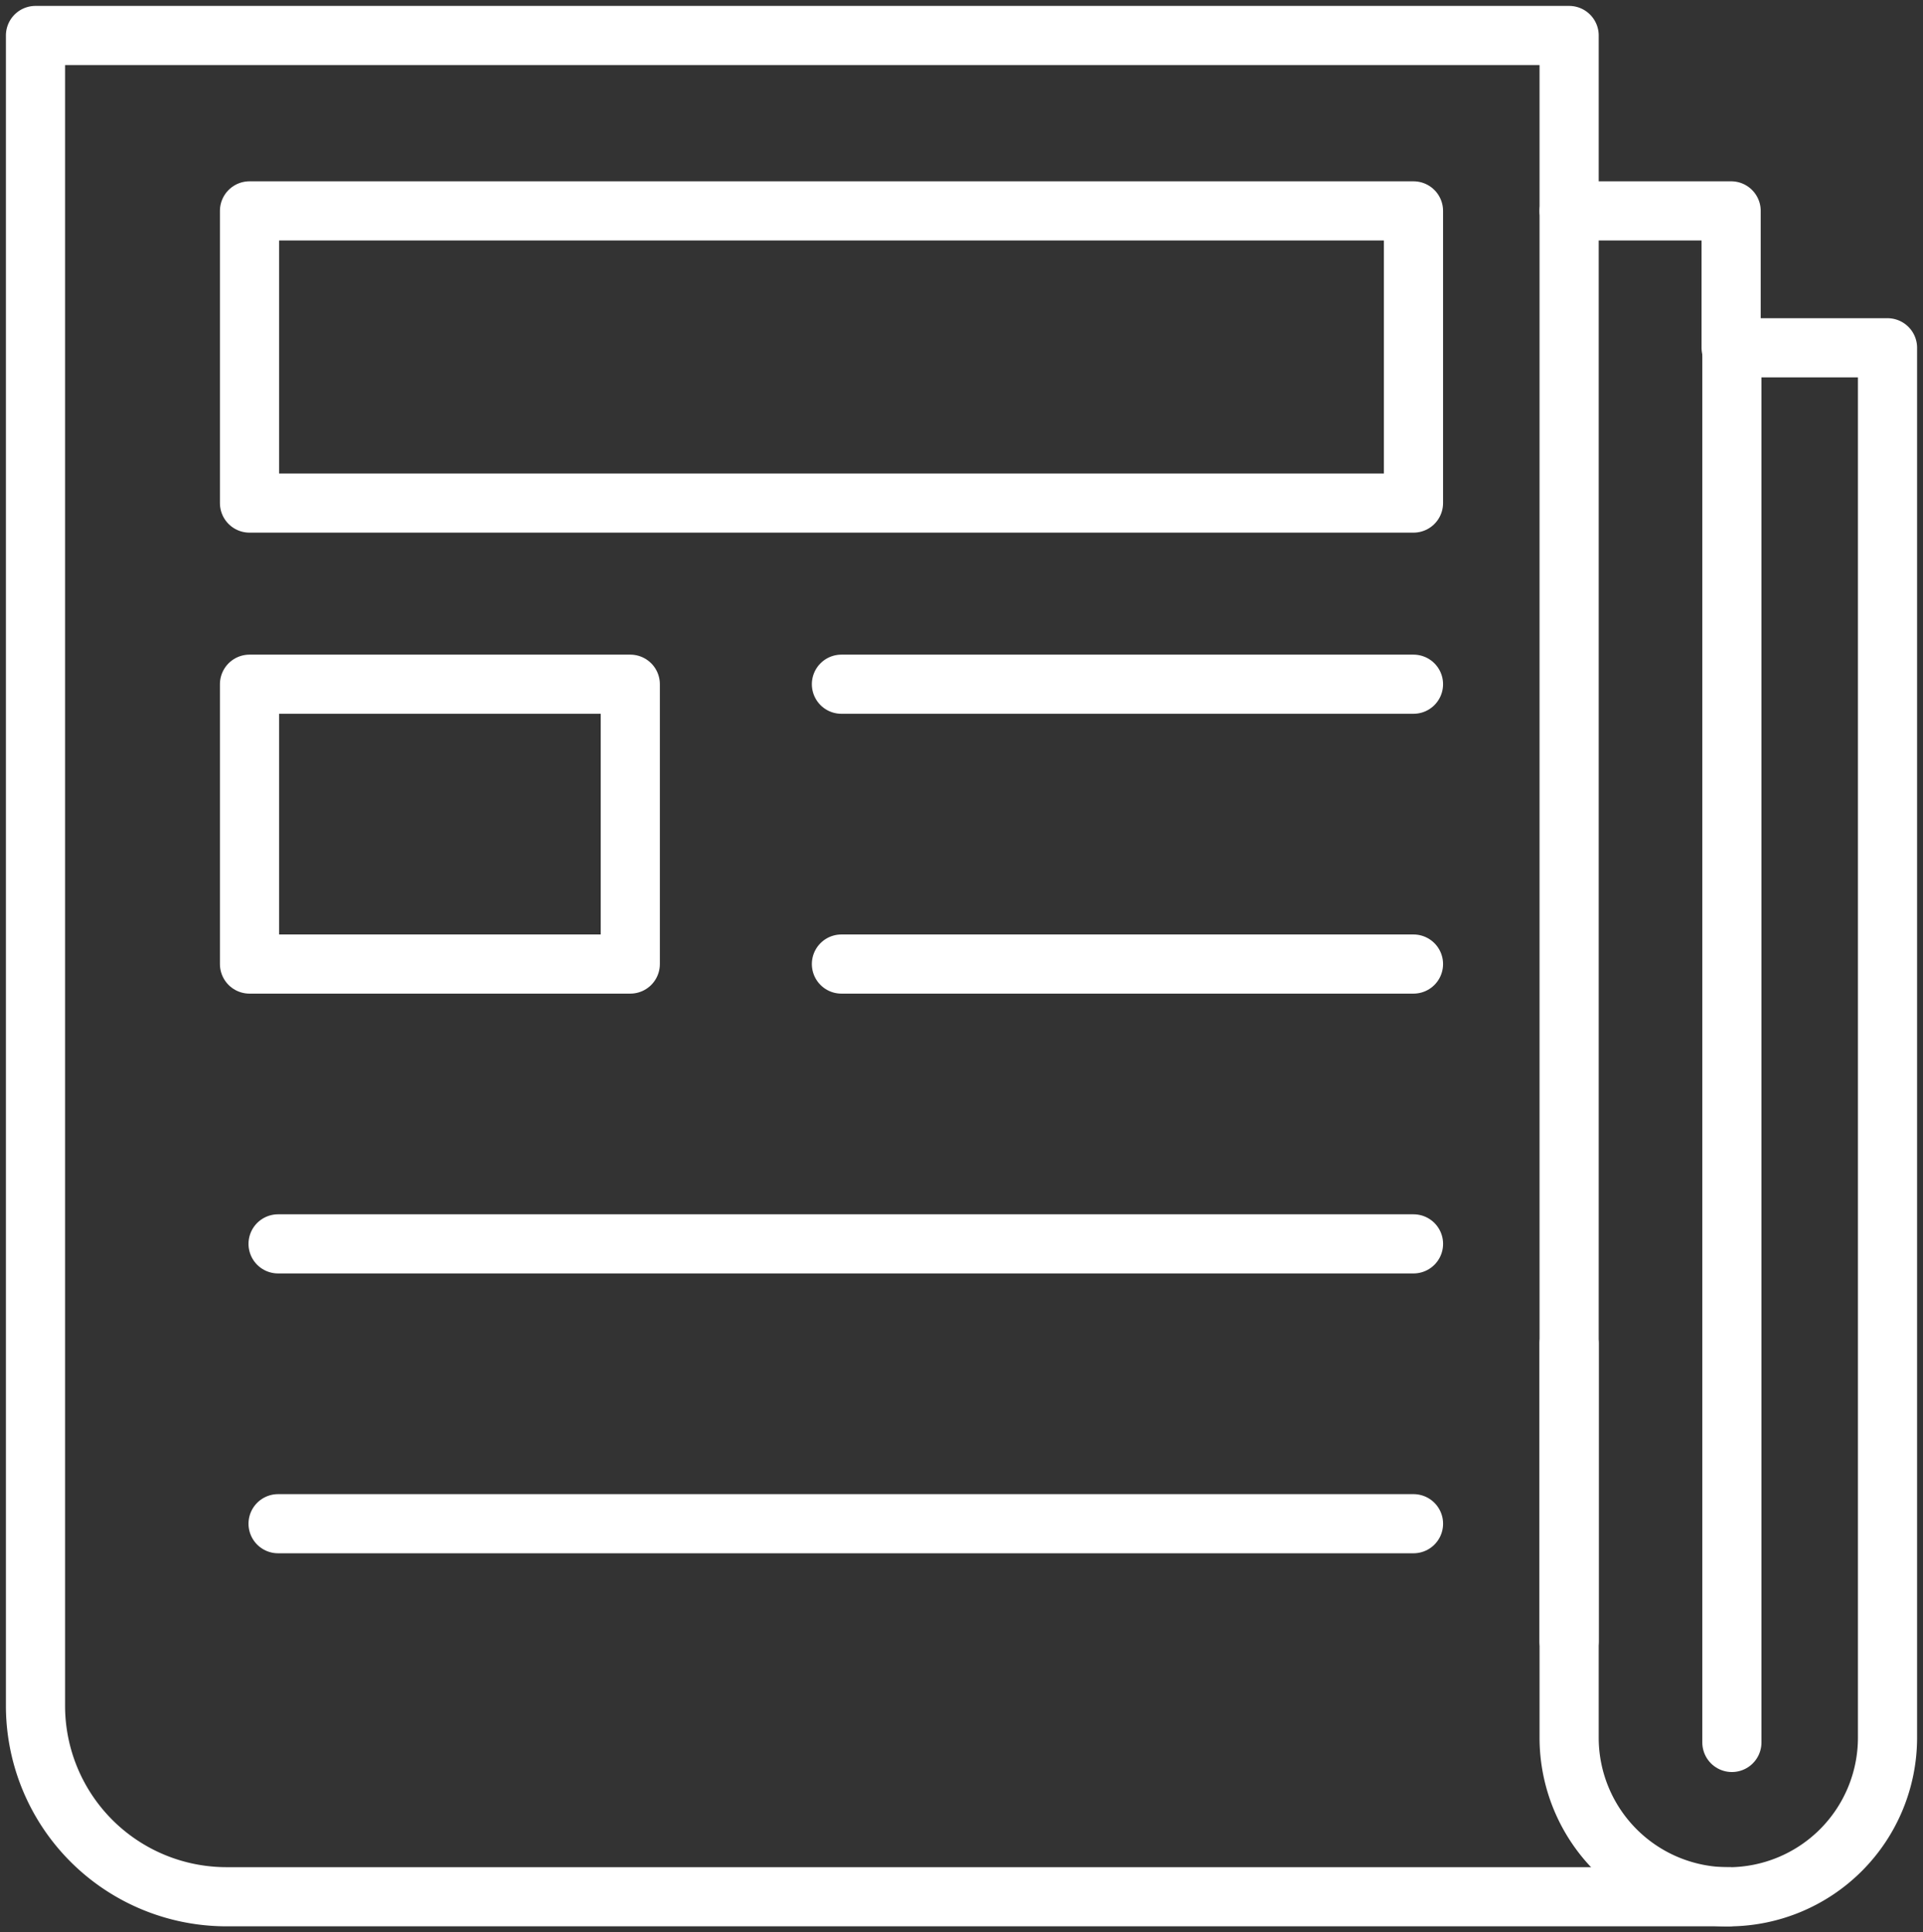
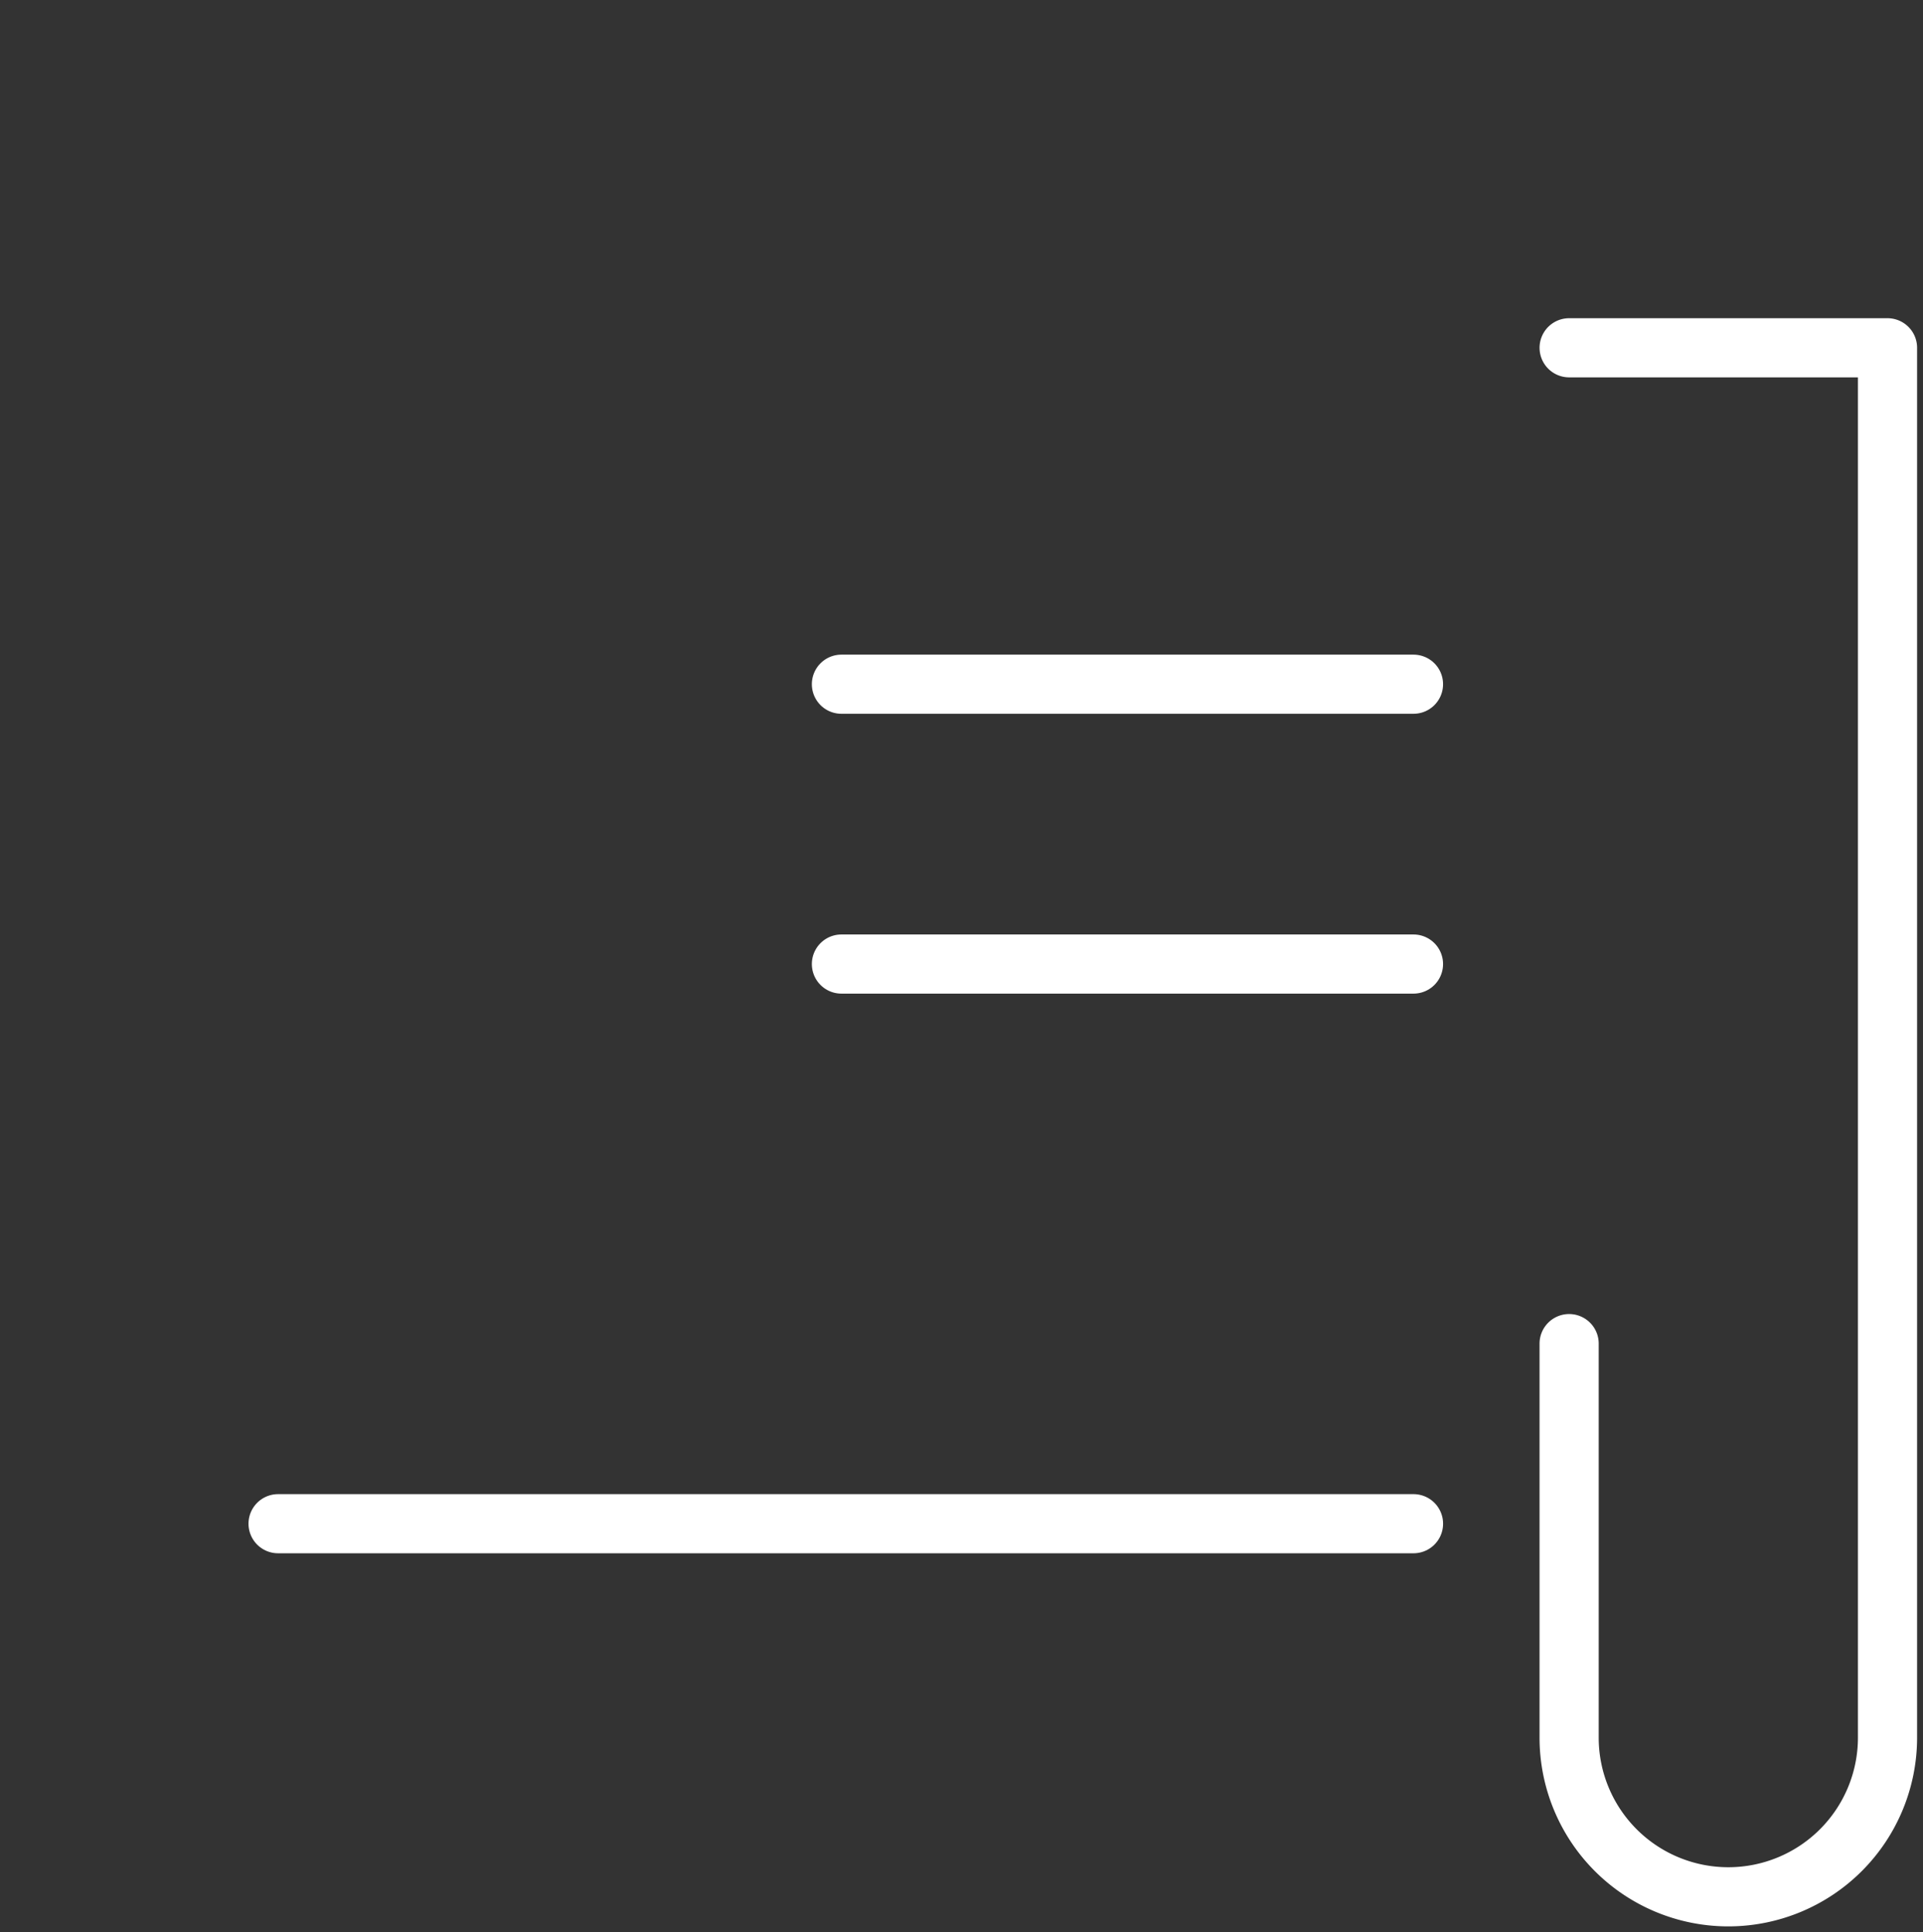
<svg xmlns="http://www.w3.org/2000/svg" id="Group_190399" data-name="Group 190399" width="97.52" height="98" viewBox="0 0 97.52 98">
  <rect x="0" y="0" width="97.52" height="98" fill="#333333" stroke="none" />
  <defs>
    <clipPath id="clip-path">
      <rect id="Rectangle_487" data-name="Rectangle 487" width="97.52" height="98" fill="none" stroke="#fff" stroke-width="3" />
    </clipPath>
  </defs>
  <g id="Group_190398" data-name="Group 190398" clip-path="url(#clip-path)">
-     <path id="Path_513" data-name="Path 513" d="M91.847,100.4H15.687A9.687,9.687,0,0,1,6,90.713V6H83.774V87.441" transform="translate(-4.2 -4.2)" fill="none" stroke="#fff" stroke-linecap="round" stroke-linejoin="round" stroke-width="3" />
-     <path id="Path_514" data-name="Path 514" d="M265.232,93.1v19.984a8.073,8.073,0,1,0,16.146,0V42.593h-7.93V35.65h-8.215" transform="translate(-185.658 -24.954)" fill="none" stroke="#fff" stroke-linecap="round" stroke-linejoin="round" stroke-width="3" />
-     <line id="Line_170" data-name="Line 170" y2="70.736" transform="translate(87.828 17.639)" fill="none" stroke="#fff" stroke-linecap="round" stroke-linejoin="round" stroke-width="3" />
-     <rect id="Rectangle_485" data-name="Rectangle 485" width="19.31" height="14.193" transform="translate(12.653 34.702)" fill="none" stroke="#fff" stroke-linecap="round" stroke-linejoin="round" stroke-width="3" />
+     <path id="Path_514" data-name="Path 514" d="M265.232,93.1v19.984a8.073,8.073,0,1,0,16.146,0V42.593h-7.93h-8.215" transform="translate(-185.658 -24.954)" fill="none" stroke="#fff" stroke-linecap="round" stroke-linejoin="round" stroke-width="3" />
    <line id="Line_171" data-name="Line 171" x2="29.011" transform="translate(42.67 34.702)" fill="none" stroke="#fff" stroke-linecap="round" stroke-linejoin="round" stroke-width="3" />
    <line id="Line_172" data-name="Line 172" x2="29.011" transform="translate(42.67 48.895)" fill="none" stroke="#fff" stroke-linecap="round" stroke-linejoin="round" stroke-width="3" />
-     <line id="Line_173" data-name="Line 173" x2="57.58" transform="translate(14.102 63.087)" fill="none" stroke="#fff" stroke-linecap="round" stroke-linejoin="round" stroke-width="3" />
    <line id="Line_174" data-name="Line 174" x2="57.58" transform="translate(14.102 77.28)" fill="none" stroke="#fff" stroke-linecap="round" stroke-linejoin="round" stroke-width="3" />
-     <rect id="Rectangle_486" data-name="Rectangle 486" width="59.028" height="14.819" transform="translate(12.653 10.696)" fill="none" stroke="#fff" stroke-linecap="round" stroke-linejoin="round" stroke-width="3" />
  </g>
</svg>